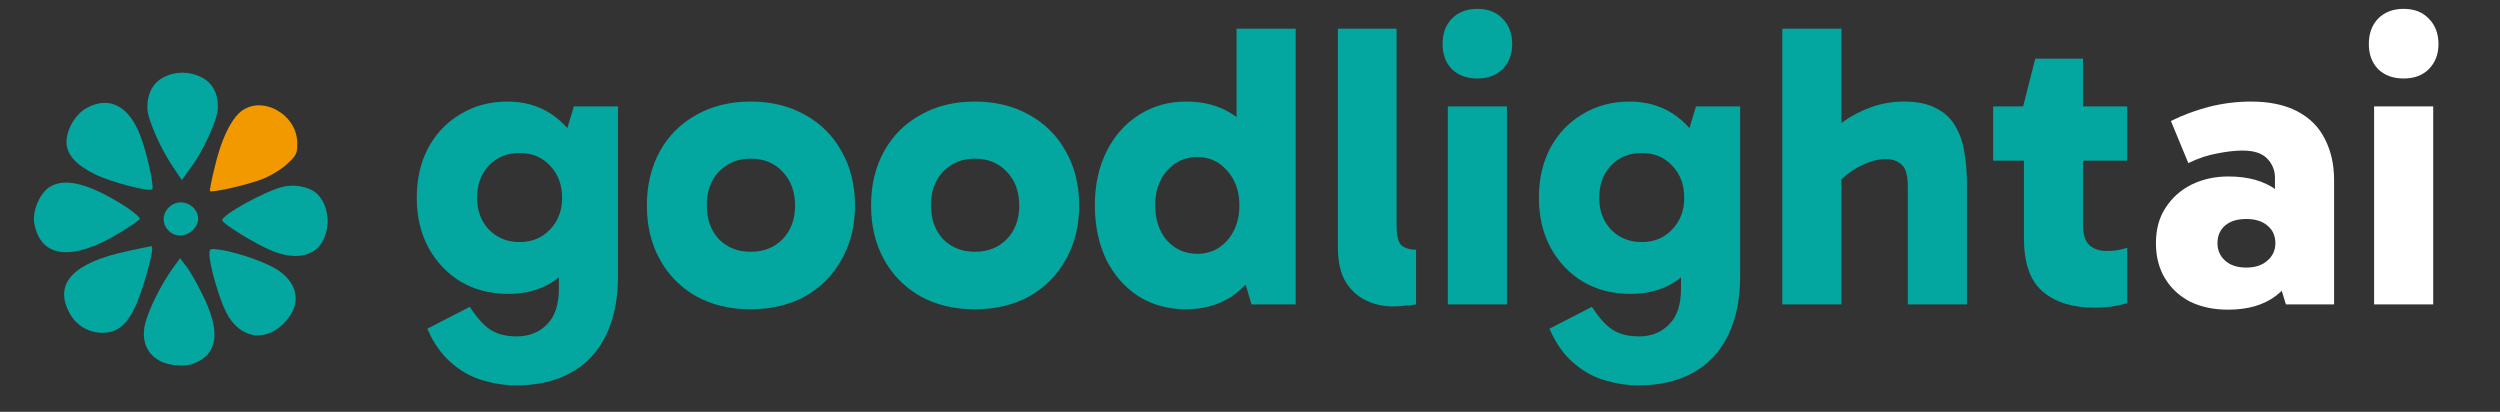
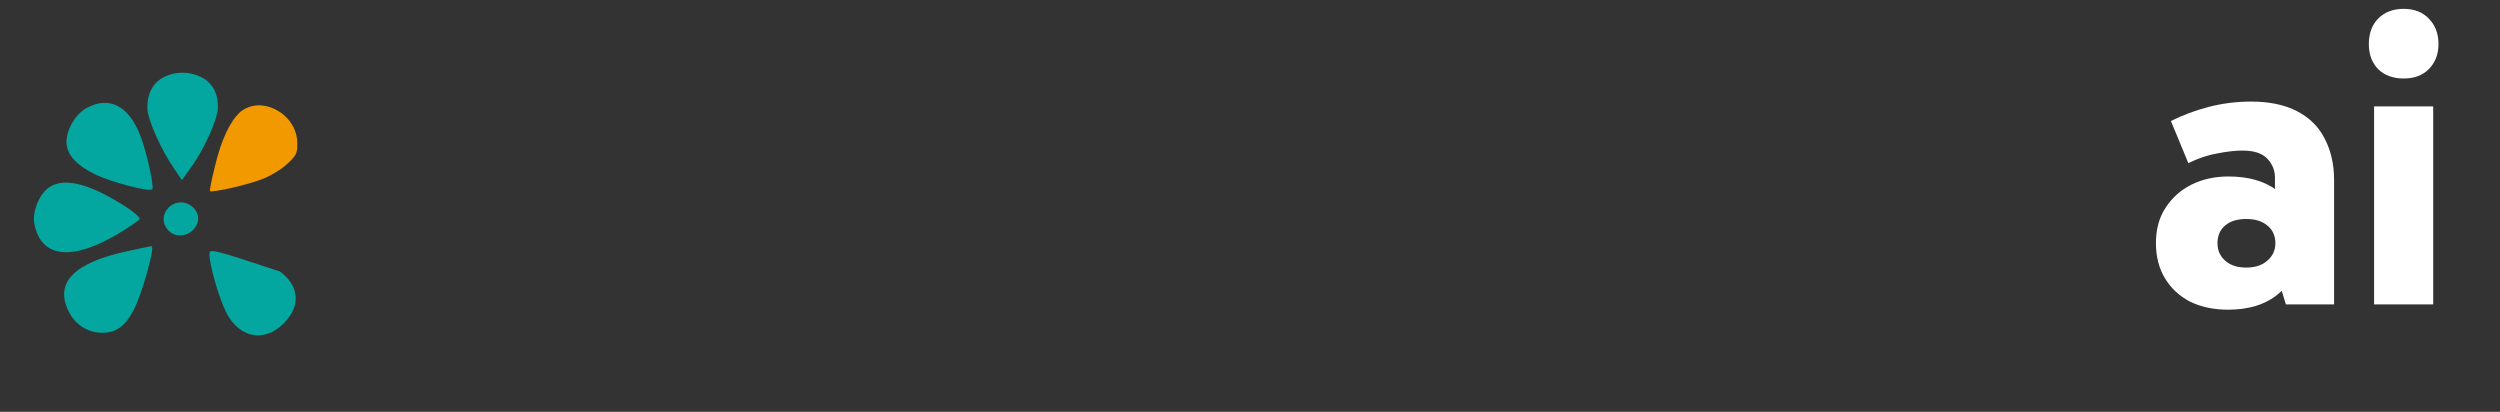
<svg xmlns="http://www.w3.org/2000/svg" width="516" height="85" viewBox="0 0 516 85" fill="none">
  <rect x="0" y="0" width="516" height="85" fill="#333333" stroke="none" />
  <path d="M33.692 15.995C31.479 17.154 30.32 19.473 30.425 22.476C30.531 24.794 33.271 30.959 35.905 34.753L37.539 37.176L39.383 34.595C42.017 31.064 44.863 24.742 44.968 22.371C45.073 19.367 43.914 17.154 41.596 15.942C39.067 14.678 36.169 14.678 33.692 15.995Z" fill="#04A79F" />
  <path d="M17.938 22.265C15.672 23.424 13.723 26.691 13.723 29.273C13.723 31.854 15.62 34.015 19.677 36.017C22.943 37.597 30.794 39.653 31.427 39.073C31.848 38.599 30.32 31.485 29.003 28.113C26.684 21.896 22.575 19.736 17.938 22.265Z" fill="#04A79F" />
  <path d="M49.606 23.108C47.498 24.953 45.601 28.957 44.284 34.648C43.652 37.177 43.23 39.39 43.336 39.442C43.704 39.811 51.028 38.178 53.979 37.019C55.718 36.386 58.089 34.964 59.248 33.857C61.197 32.066 61.408 31.644 61.355 29.431C61.25 23.477 53.926 19.525 49.606 23.108Z" fill="#F29900" />
  <path d="M10.246 38.599C8.191 39.864 6.61 43.657 7.085 46.134C8.402 53.247 14.83 53.985 24.472 48.189C26.791 46.819 28.74 45.449 28.846 45.185C28.951 44.922 27.739 43.868 26.264 42.867C18.677 37.967 13.46 36.544 10.246 38.599Z" fill="#04A79F" />
-   <path d="M58.246 38.598C54.505 39.547 45.864 44.342 45.864 45.448C45.864 46.186 53.241 50.664 56.402 51.876C59.564 53.088 62.251 53.141 64.306 52.087C68.152 50.085 68.784 43.288 65.465 40.021C63.884 38.546 60.776 37.913 58.246 38.598Z" fill="#04A79F" />
  <path d="M34.799 42.867C33.429 44.236 33.429 46.239 34.852 47.661C36.327 49.137 38.856 48.821 40.226 47.029C42.703 43.657 37.803 39.863 34.799 42.867Z" fill="#04A79F" />
  <path d="M26.368 51.824C15.198 54.195 11.141 58.41 14.249 64.417C15.567 67.052 18.201 68.685 21.099 68.685C23.944 68.685 25.788 67.368 27.527 64.101C29.266 60.94 32.111 50.718 31.268 50.823C31.005 50.823 28.845 51.297 26.368 51.824Z" fill="#04A79F" />
-   <path d="M43.231 52.509C43.231 54.669 45.234 61.624 46.656 64.417C49.502 70.108 55.192 70.845 59.197 66.05C62.094 62.626 61.515 58.779 57.774 56.039C55.614 54.406 49.66 52.245 45.497 51.561C43.337 51.244 43.231 51.297 43.231 52.509Z" fill="#04A79F" />
-   <path d="M35.484 55.618C33.271 58.726 30.795 63.679 30.005 66.63C28.74 71.319 31.322 74.955 36.222 75.376C38.172 75.587 39.383 75.376 40.964 74.586C45.127 72.426 45.337 67.789 41.702 60.623C40.542 58.252 39.014 55.618 38.33 54.827L37.17 53.299L35.484 55.618Z" fill="#04A79F" />
-   <path d="M106.495 79.545C104.322 79.545 102.093 79.211 99.809 78.543C97.581 77.93 95.519 76.843 93.625 75.283C91.731 73.779 90.143 71.774 88.862 69.266L88.193 67.846L96.968 63.333C98.361 65.506 99.754 67.066 101.146 68.013C102.595 68.96 104.433 69.434 106.662 69.434C109.225 69.434 111.314 68.598 112.929 66.927C114.545 65.311 115.353 62.86 115.353 59.573V48.542H116.189V32.246H115.353L118.445 21.967H127.554V56.982C127.554 61.773 126.718 65.868 125.047 69.266C123.375 72.665 120.952 75.228 117.776 76.955C114.656 78.682 110.896 79.545 106.495 79.545ZM104.907 60.659C101.23 60.659 97.971 59.823 95.129 58.152C92.344 56.481 90.115 54.141 88.444 51.132C86.828 48.124 86.02 44.697 86.02 40.853C86.02 36.953 86.8 33.527 88.36 30.575C89.976 27.566 92.204 25.226 95.046 23.555C97.887 21.828 101.118 20.964 104.74 20.964C108.138 20.964 111.119 21.8 113.682 23.471C116.244 25.142 118.25 27.455 119.698 30.407C121.147 33.36 121.871 36.842 121.871 40.853C121.871 44.976 121.175 48.514 119.782 51.467C118.389 54.419 116.411 56.703 113.849 58.319C111.342 59.879 108.361 60.659 104.907 60.659ZM107.247 49.962C109.81 49.962 111.899 49.099 113.514 47.372C115.186 45.645 116.021 43.472 116.021 40.853C116.021 38.123 115.186 35.895 113.514 34.168C111.899 32.441 109.81 31.577 107.247 31.577C104.684 31.577 102.567 32.441 100.896 34.168C99.28 35.895 98.472 38.123 98.472 40.853C98.472 43.472 99.28 45.645 100.896 47.372C102.567 49.099 104.684 49.962 107.247 49.962ZM154.909 63.835C150.675 63.835 146.942 62.943 143.711 61.16C140.479 59.322 137.972 56.787 136.189 53.556C134.407 50.324 133.515 46.62 133.515 42.441C133.515 38.207 134.407 34.474 136.189 31.243C137.972 28.012 140.479 25.505 143.711 23.722C146.942 21.883 150.675 20.964 154.909 20.964C159.199 20.964 162.959 21.883 166.19 23.722C169.422 25.505 171.929 28.012 173.712 31.243C175.55 34.474 176.469 38.207 176.469 42.441C176.469 46.62 175.55 50.324 173.712 53.556C171.929 56.787 169.422 59.322 166.19 61.16C162.959 62.943 159.199 63.835 154.909 63.835ZM154.909 51.968C157.639 51.968 159.839 51.104 161.511 49.377C163.238 47.594 164.101 45.282 164.101 42.441C164.101 39.544 163.238 37.204 161.511 35.421C159.839 33.639 157.639 32.747 154.909 32.747C152.29 32.747 150.117 33.639 148.39 35.421C146.719 37.148 145.883 39.461 145.883 42.358C145.883 45.255 146.719 47.594 148.39 49.377C150.117 51.104 152.29 51.968 154.909 51.968ZM201.181 63.835C196.947 63.835 193.214 62.943 189.983 61.16C186.752 59.322 184.245 56.787 182.462 53.556C180.679 50.324 179.788 46.62 179.788 42.441C179.788 38.207 180.679 34.474 182.462 31.243C184.245 28.012 186.752 25.505 189.983 23.722C193.214 21.883 196.947 20.964 201.181 20.964C205.471 20.964 209.232 21.883 212.463 23.722C215.694 25.505 218.201 28.012 219.984 31.243C221.823 34.474 222.742 38.207 222.742 42.441C222.742 46.62 221.823 50.324 219.984 53.556C218.201 56.787 215.694 59.322 212.463 61.16C209.232 62.943 205.471 63.835 201.181 63.835ZM201.181 51.968C203.911 51.968 206.112 51.104 207.783 49.377C209.51 47.594 210.374 45.282 210.374 42.441C210.374 39.544 209.51 37.204 207.783 35.421C206.112 33.639 203.911 32.747 201.181 32.747C198.563 32.747 196.39 33.639 194.663 35.421C192.992 37.148 192.156 39.461 192.156 42.358C192.156 45.255 192.992 47.594 194.663 49.377C196.39 51.104 198.563 51.968 201.181 51.968ZM244.78 63.835C241.103 63.835 237.844 62.943 235.002 61.16C232.161 59.322 229.932 56.787 228.317 53.556C226.757 50.269 225.977 46.536 225.977 42.358C225.977 38.179 226.785 34.474 228.4 31.243C230.016 28.012 232.245 25.505 235.086 23.722C237.927 21.883 241.186 20.964 244.863 20.964C248.485 20.964 251.604 21.8 254.223 23.471C256.897 25.087 258.958 27.483 260.407 30.658C261.911 33.834 262.663 37.733 262.663 42.358C262.663 46.759 261.911 50.575 260.407 53.806C258.903 56.982 256.814 59.461 254.139 61.244C251.465 62.971 248.345 63.835 244.78 63.835ZM247.12 52.386C249.627 52.386 251.688 51.467 253.304 49.628C254.975 47.734 255.811 45.31 255.811 42.358C255.811 39.461 254.975 37.093 253.304 35.254C251.688 33.36 249.627 32.413 247.12 32.413C244.613 32.413 242.523 33.36 240.852 35.254C239.236 37.093 238.429 39.461 238.429 42.358C238.429 45.31 239.236 47.734 240.852 49.628C242.523 51.467 244.613 52.386 247.12 52.386ZM258.318 62.832L255.226 52.386H255.978V33.332H255.226V5.922H267.427V62.832H258.318ZM287.591 63.25C285.529 63.25 283.635 62.832 281.908 61.996C280.181 61.16 278.788 59.879 277.73 58.152C276.671 56.369 276.142 54.001 276.142 51.049V5.922H288.259V46.703C288.259 48.764 288.621 50.102 289.346 50.714C290.126 51.272 291.101 51.55 292.271 51.55V62.832C291.713 62.943 290.961 63.027 290.014 63.083C289.123 63.194 288.315 63.25 287.591 63.25ZM311.034 62.832H298.833V21.967H311.034V62.832ZM297.747 9.097C297.747 6.925 298.388 5.17 299.669 3.833C301.006 2.496 302.761 1.827 304.934 1.827C307.107 1.827 308.834 2.496 310.115 3.833C311.452 5.17 312.121 6.925 312.121 9.097C312.121 11.214 311.452 12.942 310.115 14.279C308.834 15.56 307.107 16.201 304.934 16.201C302.761 16.201 301.006 15.56 299.669 14.279C298.388 12.942 297.747 11.214 297.747 9.097ZM338.103 79.545C335.93 79.545 333.701 79.211 331.417 78.543C329.189 77.93 327.127 76.843 325.233 75.283C323.339 73.779 321.751 71.774 320.47 69.266L319.801 67.846L328.576 63.333C329.969 65.506 331.361 67.066 332.754 68.013C334.203 68.96 336.041 69.434 338.27 69.434C340.832 69.434 342.922 68.598 344.537 66.927C346.153 65.311 346.961 62.86 346.961 59.573V48.542H347.796V32.246H346.961L350.053 21.967H359.162V56.982C359.162 61.773 358.326 65.868 356.655 69.266C354.983 72.665 352.56 75.228 349.384 76.955C346.264 78.682 342.504 79.545 338.103 79.545ZM336.515 60.659C332.838 60.659 329.579 59.823 326.737 58.152C323.952 56.481 321.723 54.141 320.052 51.132C318.436 48.124 317.628 44.697 317.628 40.853C317.628 36.953 318.408 33.527 319.968 30.575C321.584 27.566 323.812 25.226 326.654 23.555C329.495 21.828 332.726 20.964 336.348 20.964C339.746 20.964 342.727 21.8 345.289 23.471C347.852 25.142 349.858 27.455 351.306 30.407C352.755 33.36 353.479 36.842 353.479 40.853C353.479 44.976 352.783 48.514 351.39 51.467C349.997 54.419 348.019 56.703 345.457 58.319C342.949 59.879 339.969 60.659 336.515 60.659ZM338.855 49.962C341.417 49.962 343.507 49.099 345.122 47.372C346.794 45.645 347.629 43.472 347.629 40.853C347.629 38.123 346.794 35.895 345.122 34.168C343.507 32.441 341.417 31.577 338.855 31.577C336.292 31.577 334.175 32.441 332.503 34.168C330.888 35.895 330.08 38.123 330.08 40.853C330.08 43.472 330.888 45.645 332.503 47.372C334.175 49.099 336.292 49.962 338.855 49.962ZM367.871 62.832V5.922H380.072V62.832H367.871ZM393.777 62.832V38.597C393.777 36.257 393.359 34.725 392.524 34.001C391.688 33.221 390.574 32.831 389.181 32.831C388.011 32.831 386.785 33.081 385.504 33.583C384.278 34.029 383.08 34.669 381.911 35.505C380.741 36.341 379.71 37.288 378.818 38.346L375.225 29.739C376.674 28.123 378.317 26.647 380.156 25.31C381.994 23.973 384 22.914 386.172 22.134C388.345 21.354 390.629 20.964 393.025 20.964C395.755 20.964 397.983 21.438 399.711 22.385C401.438 23.276 402.747 24.53 403.638 26.145C404.585 27.761 405.198 29.599 405.477 31.661C405.811 33.666 405.978 35.756 405.978 37.928V62.832H393.777ZM432.282 63.5C427.769 63.5 424.204 62.386 421.585 60.158C419.022 57.929 417.741 54.28 417.741 49.21V22.468L417.574 21.967L420.081 12.106H429.942V46.536C429.942 48.43 430.388 49.795 431.279 50.631C432.17 51.411 433.34 51.801 434.789 51.801C435.625 51.801 436.405 51.745 437.129 51.634C437.909 51.467 438.549 51.299 439.051 51.132V62.581C438.104 62.86 437.073 63.083 435.959 63.25C434.9 63.417 433.675 63.5 432.282 63.5ZM411.39 33.165V21.967H439.051V33.165H411.39Z" fill="#04A79F" />
+   <path d="M43.231 52.509C43.231 54.669 45.234 61.624 46.656 64.417C49.502 70.108 55.192 70.845 59.197 66.05C62.094 62.626 61.515 58.779 57.774 56.039C43.337 51.244 43.231 51.297 43.231 52.509Z" fill="#04A79F" />
  <path d="M459.86 63.918C456.907 63.918 454.289 63.361 452.005 62.247C449.776 61.077 448.049 59.461 446.823 57.4C445.598 55.339 444.985 52.943 444.985 50.213C444.985 47.316 445.654 44.865 446.991 42.859C448.328 40.798 450.11 39.21 452.339 38.096C454.623 36.981 457.158 36.424 459.944 36.424C464.011 36.424 467.298 37.343 469.805 39.182C472.312 41.02 473.983 43.667 474.819 47.121L469.554 46.202V36.675C469.554 35.171 469.025 33.861 467.966 32.747C466.908 31.633 465.208 31.076 462.869 31.076C461.364 31.076 459.637 31.271 457.687 31.661C455.737 31.995 453.732 32.664 451.67 33.666L448.077 24.975C450.528 23.75 453.147 22.775 455.932 22.05C458.774 21.326 461.671 20.964 464.623 20.964C468.412 20.964 471.588 21.633 474.15 22.97C476.713 24.307 478.607 26.201 479.833 28.652C481.114 31.104 481.755 33.945 481.755 37.176V62.832H471.81L469.387 54.893L474.819 53.221C473.927 56.564 472.228 59.183 469.721 61.077C467.214 62.971 463.927 63.918 459.86 63.918ZM463.621 55.227C465.459 55.227 466.908 54.754 467.966 53.806C469.08 52.859 469.638 51.661 469.638 50.213C469.638 48.653 469.08 47.427 467.966 46.536C466.908 45.645 465.459 45.199 463.621 45.199C461.782 45.199 460.334 45.645 459.275 46.536C458.217 47.427 457.687 48.653 457.687 50.213C457.687 51.661 458.217 52.859 459.275 53.806C460.334 54.754 461.782 55.227 463.621 55.227ZM502.213 62.832H490.013V21.967H502.213V62.832ZM488.926 9.097C488.926 6.925 489.567 5.17 490.848 3.833C492.185 2.496 493.94 1.827 496.113 1.827C498.286 1.827 500.013 2.496 501.294 3.833C502.631 5.17 503.3 6.925 503.3 9.097C503.3 11.214 502.631 12.942 501.294 14.279C500.013 15.56 498.286 16.201 496.113 16.201C493.94 16.201 492.185 15.56 490.848 14.279C489.567 12.942 488.926 11.214 488.926 9.097Z" fill="white" />
</svg>